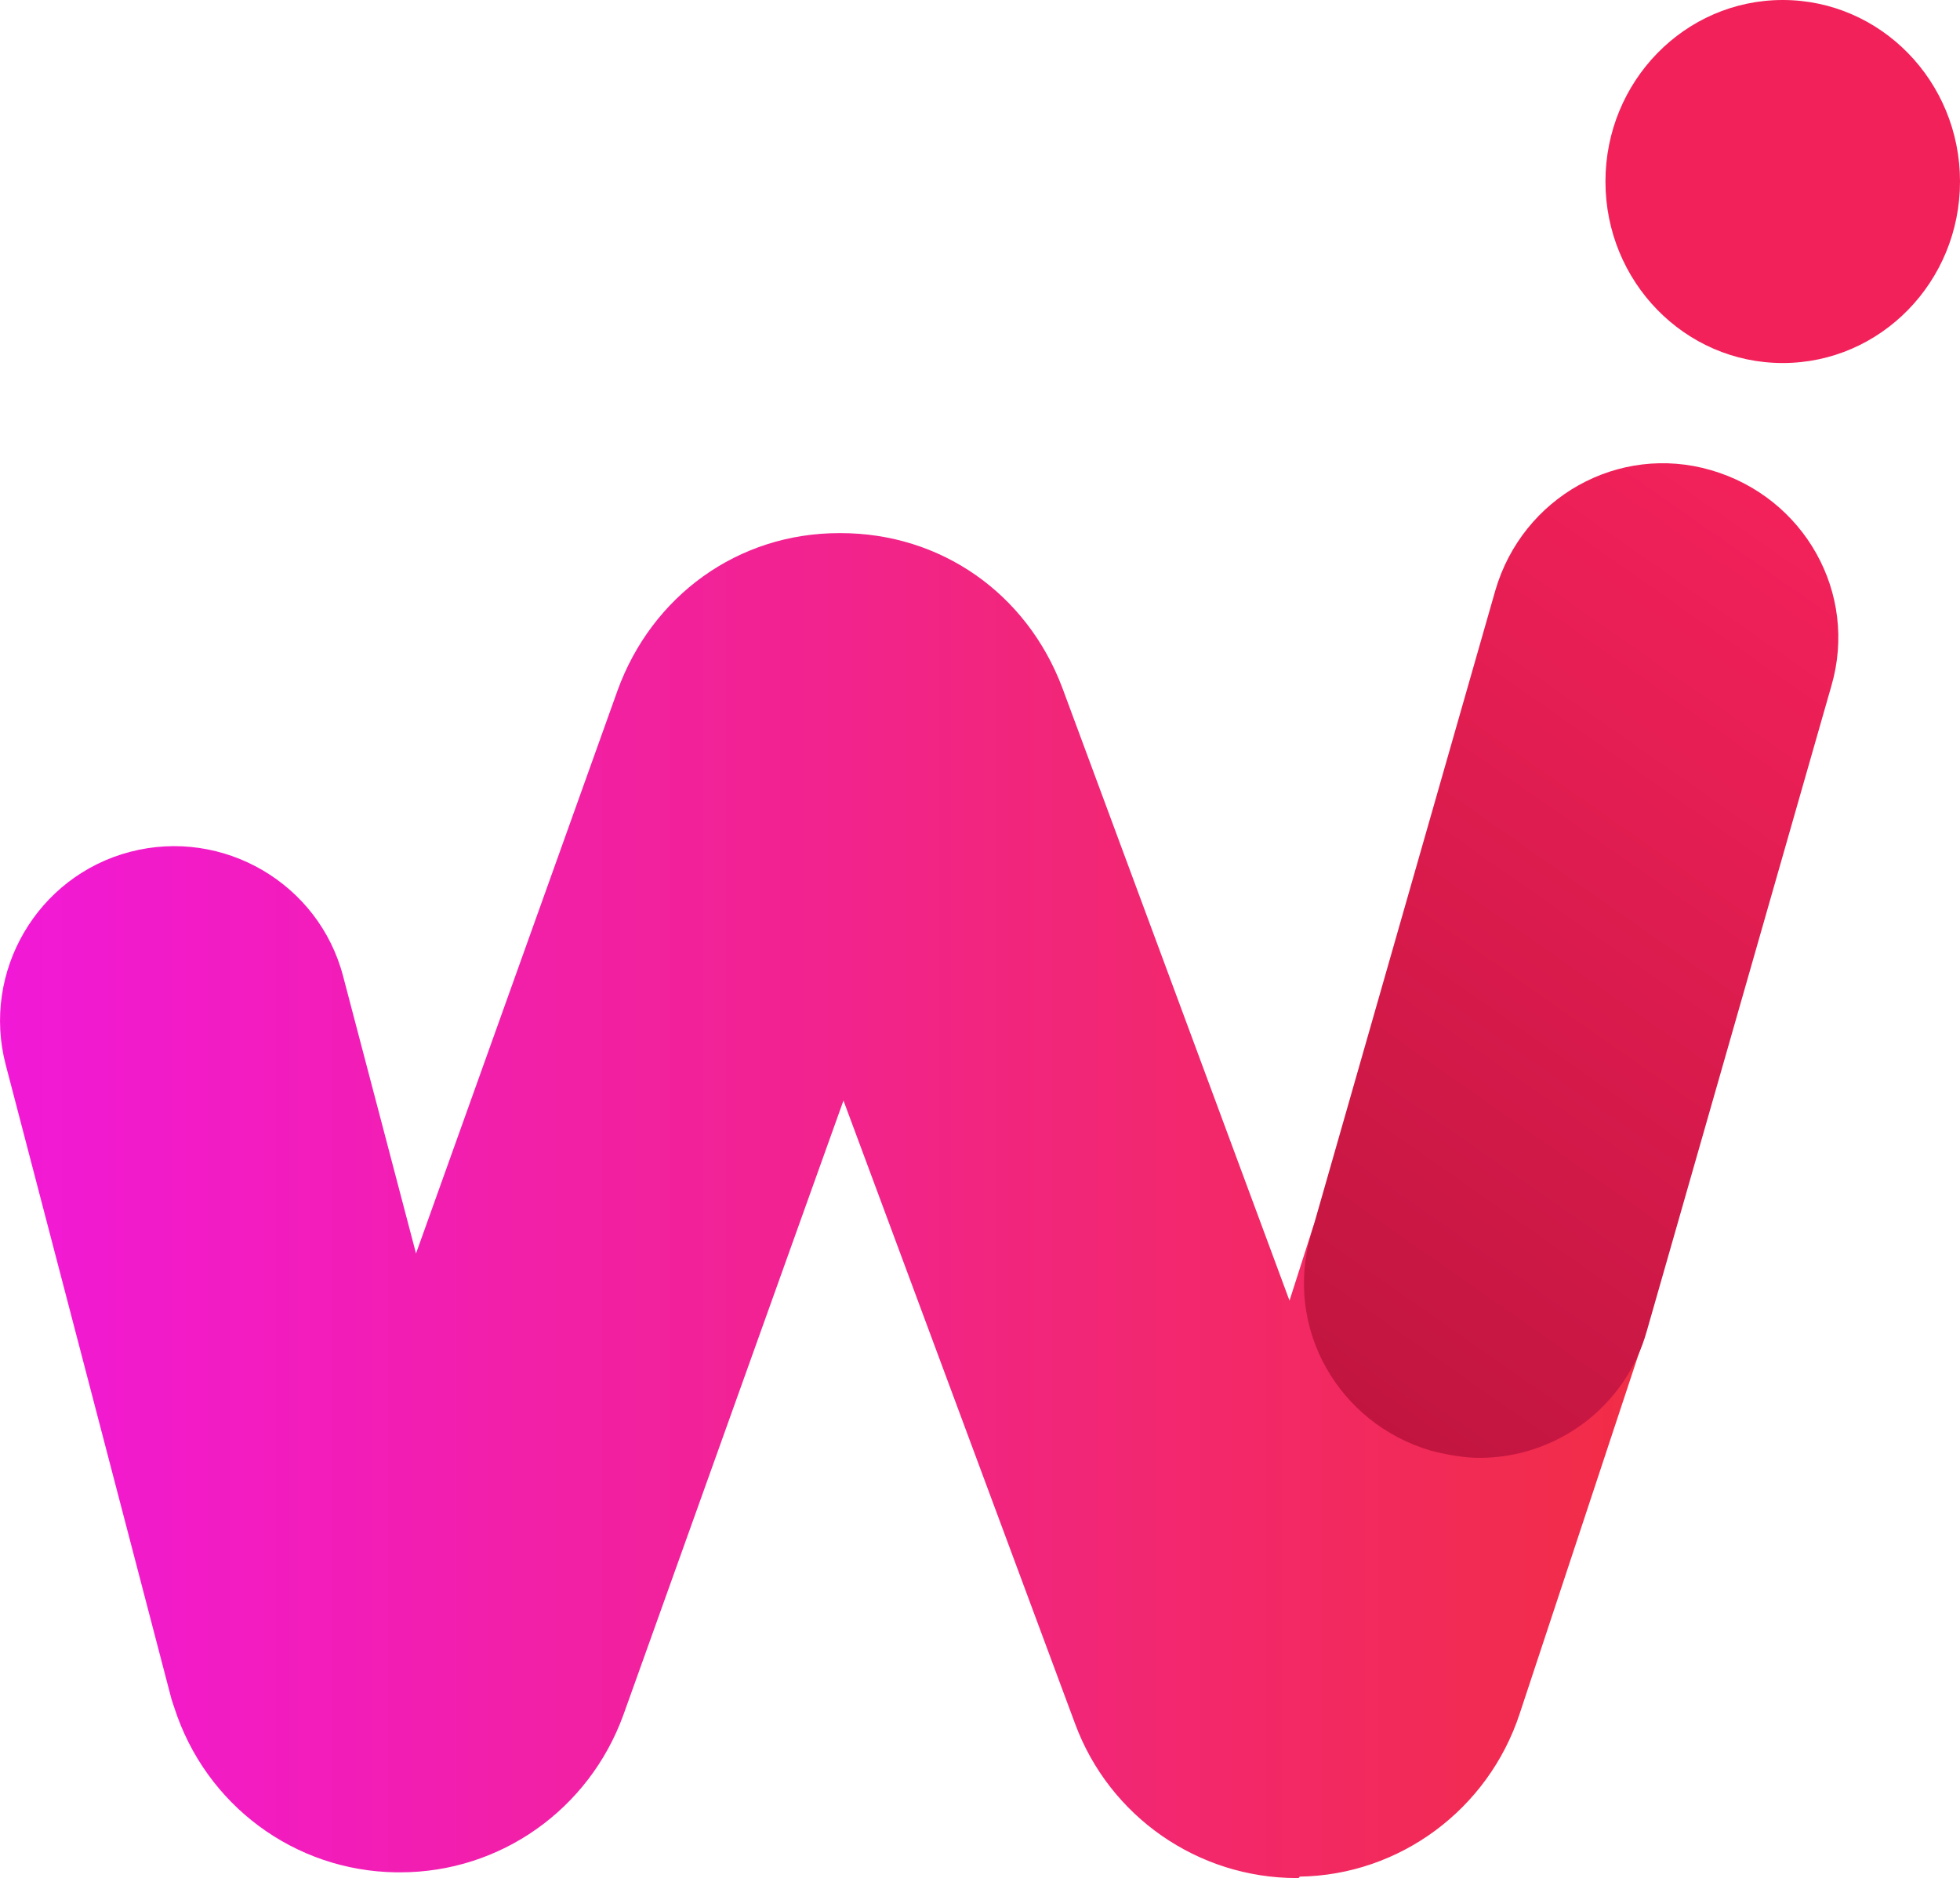
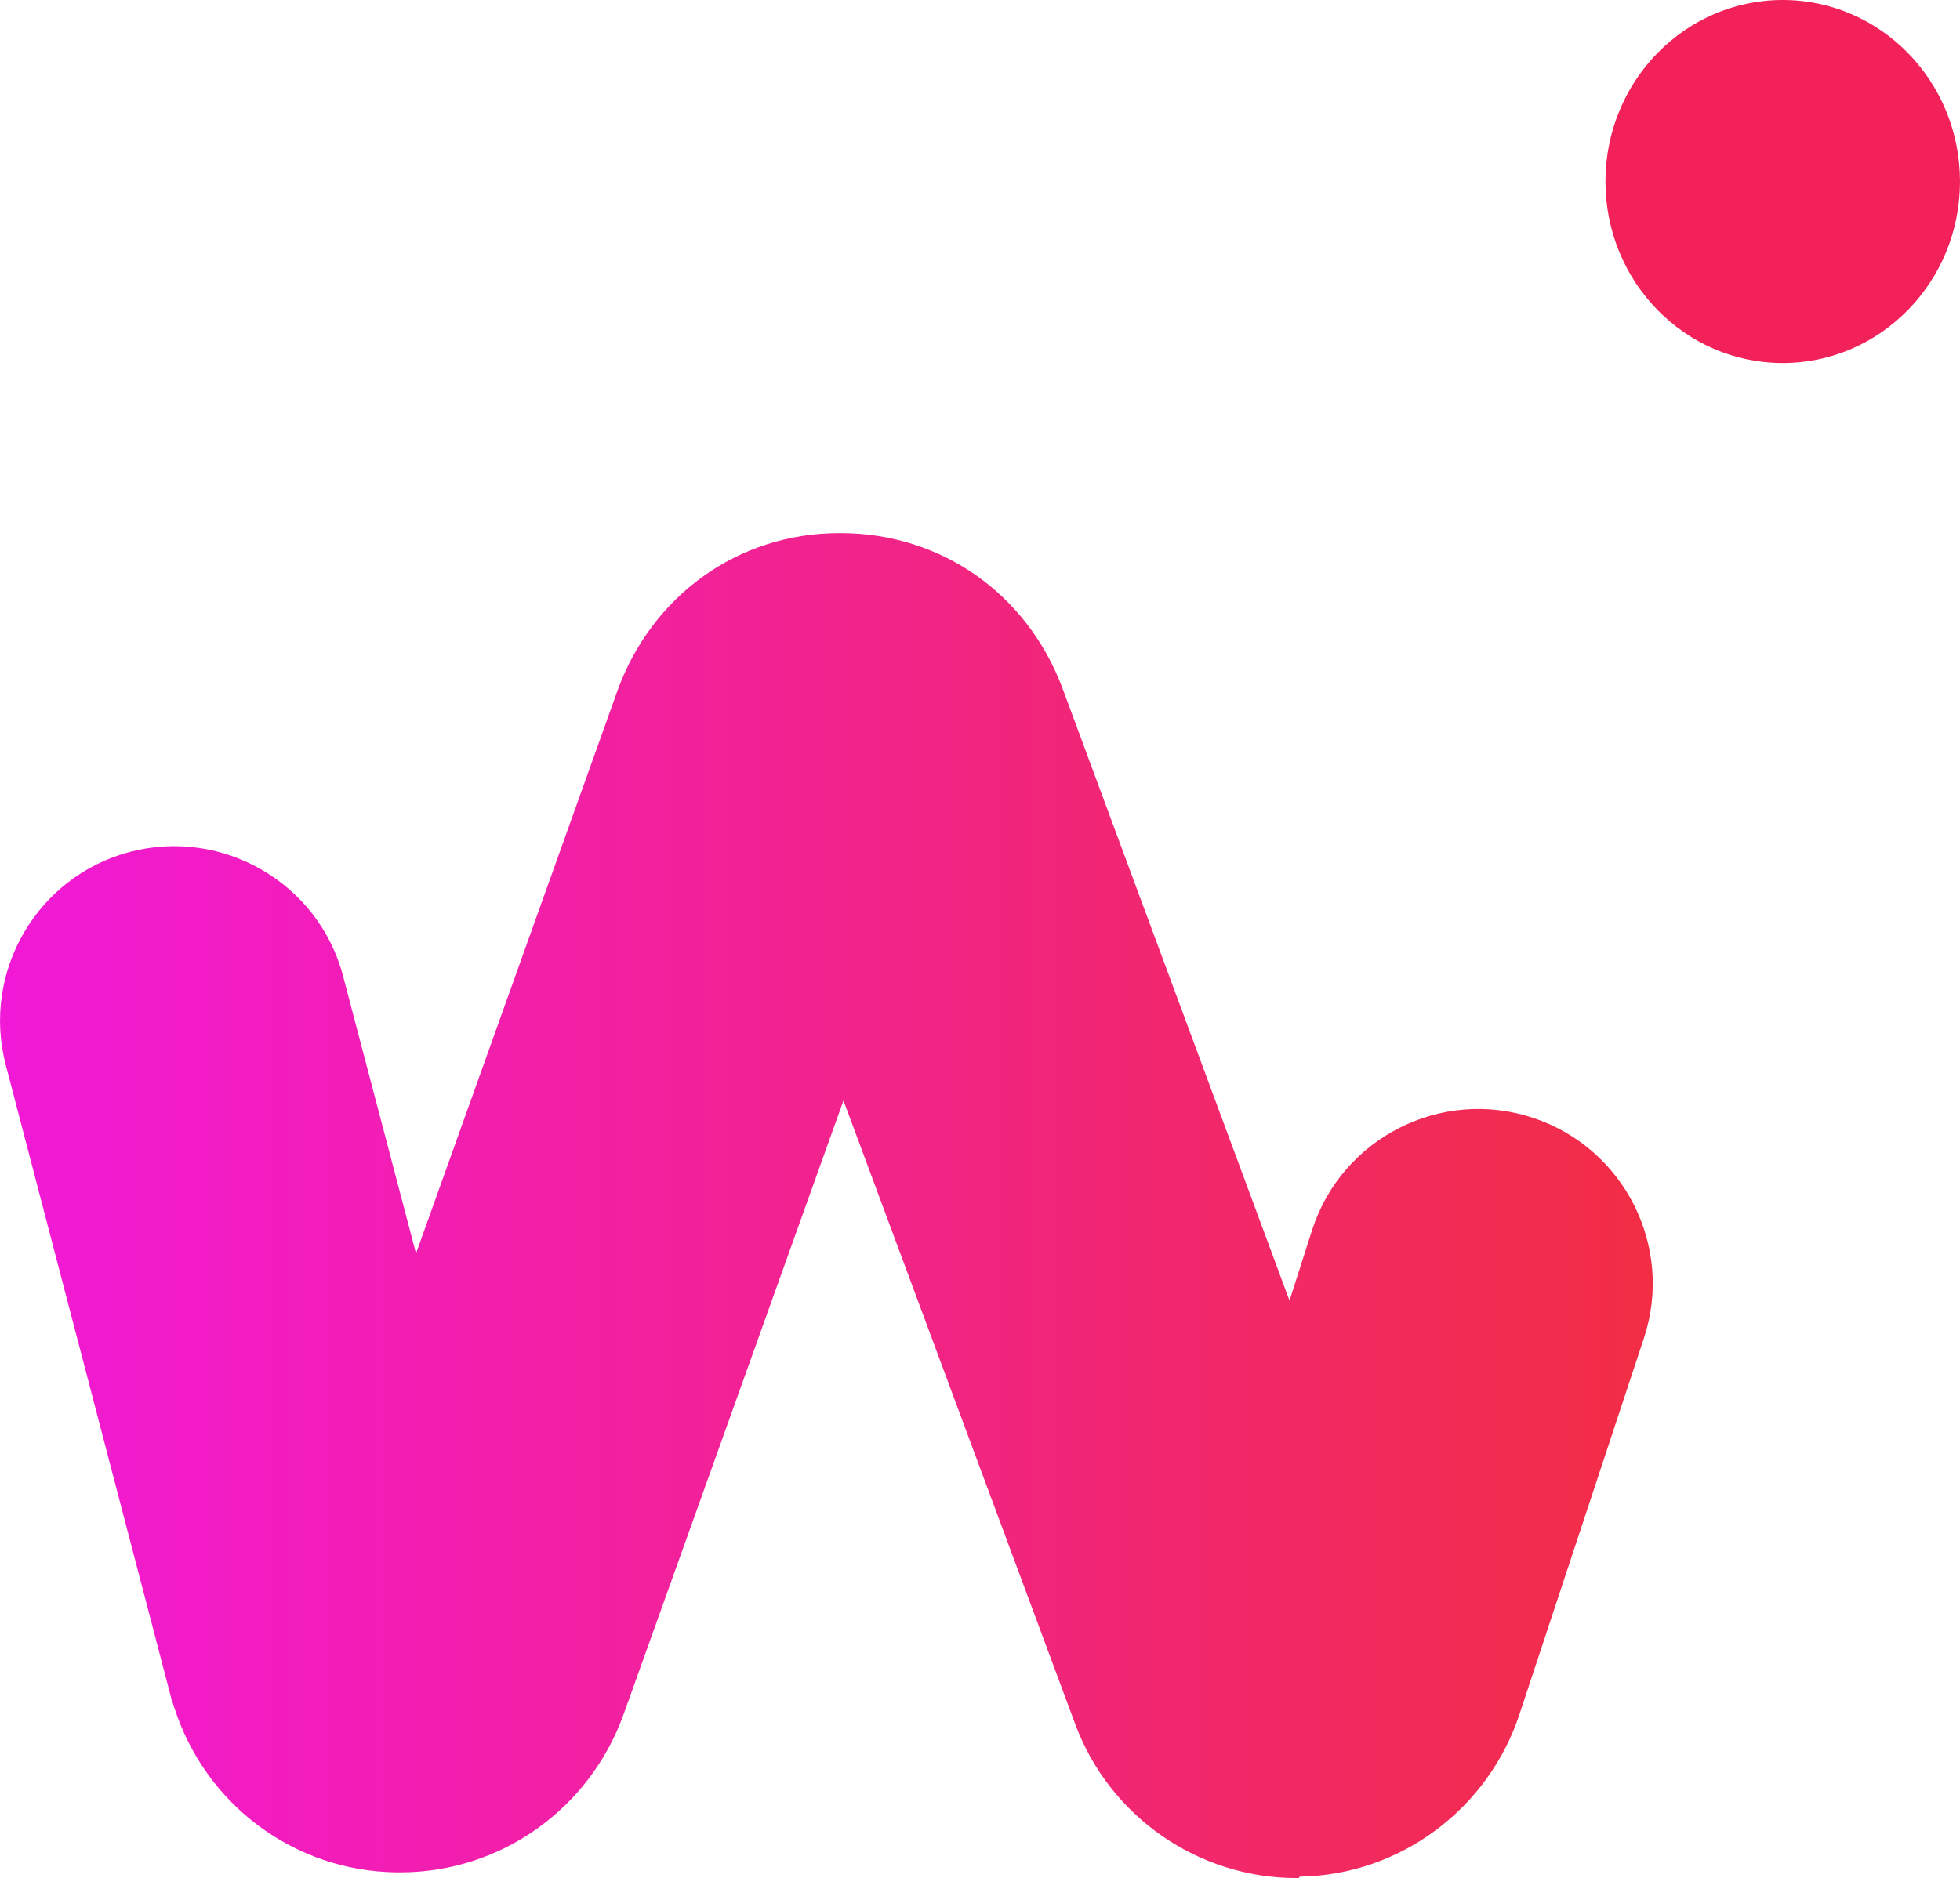
<svg xmlns="http://www.w3.org/2000/svg" version="1.1" id="Calque_2_00000063612441492900344740000010235762721610455697_" x="0px" y="0px" viewBox="0 0 137.1 131.4" style="enable-background:new 0 0 137.1 131.4;" xml:space="preserve">
  <style type="text/css">
	.st0{fill:url(#SVGID_1_);}
	.st1{fill:url(#SVGID_00000151502476866385982070000007613135887850908578_);}
	.st2{fill:#F2215A;}
</style>
  <g id="Calque_1-2">
    <g>
      <g>
        <linearGradient id="SVGID_1_" gradientUnits="userSpaceOnUse" x1="0" y1="77.218" x2="115.697" y2="77.218" gradientTransform="matrix(1 0 0 -1 0 161.602)">
          <stop offset="0" style="stop-color:#F219D7" />
          <stop offset="1" style="stop-color:#F22D44" />
        </linearGradient>
        <path class="st0" d="M90.7,131.4c-6.9,0-13.1-4.3-15.5-10.8L59,77l-15.4,43c-2.4,6.6-8.6,11-15.6,11c-0.1,0-0.2,0-0.3,0     c-7.1-0.1-13.3-4.7-15.5-11.5l-0.2-0.6L0.4,74.5C-1.3,68,2.6,61.3,9.1,59.6c6.5-1.7,13.2,2.2,14.9,8.7l5.1,19.4l14.1-39.4     c2.4-6.6,8.4-11,15.5-11c0,0,0.1,0,0.1,0c7,0,13,4.2,15.5,10.8L90.2,91l1.6-5c2.1-6.4,9-9.9,15.4-7.8c6.4,2.1,9.9,9,7.8,15.4     l-8.7,26.3c-2.2,6.7-8.4,11.3-15.4,11.4C90.9,131.4,90.8,131.4,90.7,131.4z M83.2,112.3C83.2,112.3,83.2,112.3,83.2,112.3     L83.2,112.3z M66.3,56.6L66.3,56.6C66.3,56.6,66.3,56.6,66.3,56.6z" />
        <linearGradient id="SVGID_00000041291601858664637880000015108829716619741330_" gradientUnits="userSpaceOnUse" x1="90.18" y1="66.178" x2="129.636" y2="122.526" gradientTransform="matrix(1 0 0 -1 0 161.602)">
          <stop offset="0" style="stop-color:#C1153F" />
          <stop offset="0.99" style="stop-color:#F2215A" />
        </linearGradient>
-         <path style="fill:url(#SVGID_00000041291601858664637880000015108829716619741330_);" d="M103.5,102c-1.1,0-2.2-0.2-3.4-0.5     c-6.5-1.9-10.3-8.6-8.4-15.1l12.9-45.1c1.9-6.5,8.6-10.3,15.1-8.4c6.5,1.9,10.3,8.6,8.4,15.1l-12.9,45.1     C113.7,98.5,108.8,102,103.5,102z" />
        <ellipse class="st2" cx="124.7" cy="12.7" rx="12.4" ry="12.7" />
      </g>
    </g>
  </g>
</svg>